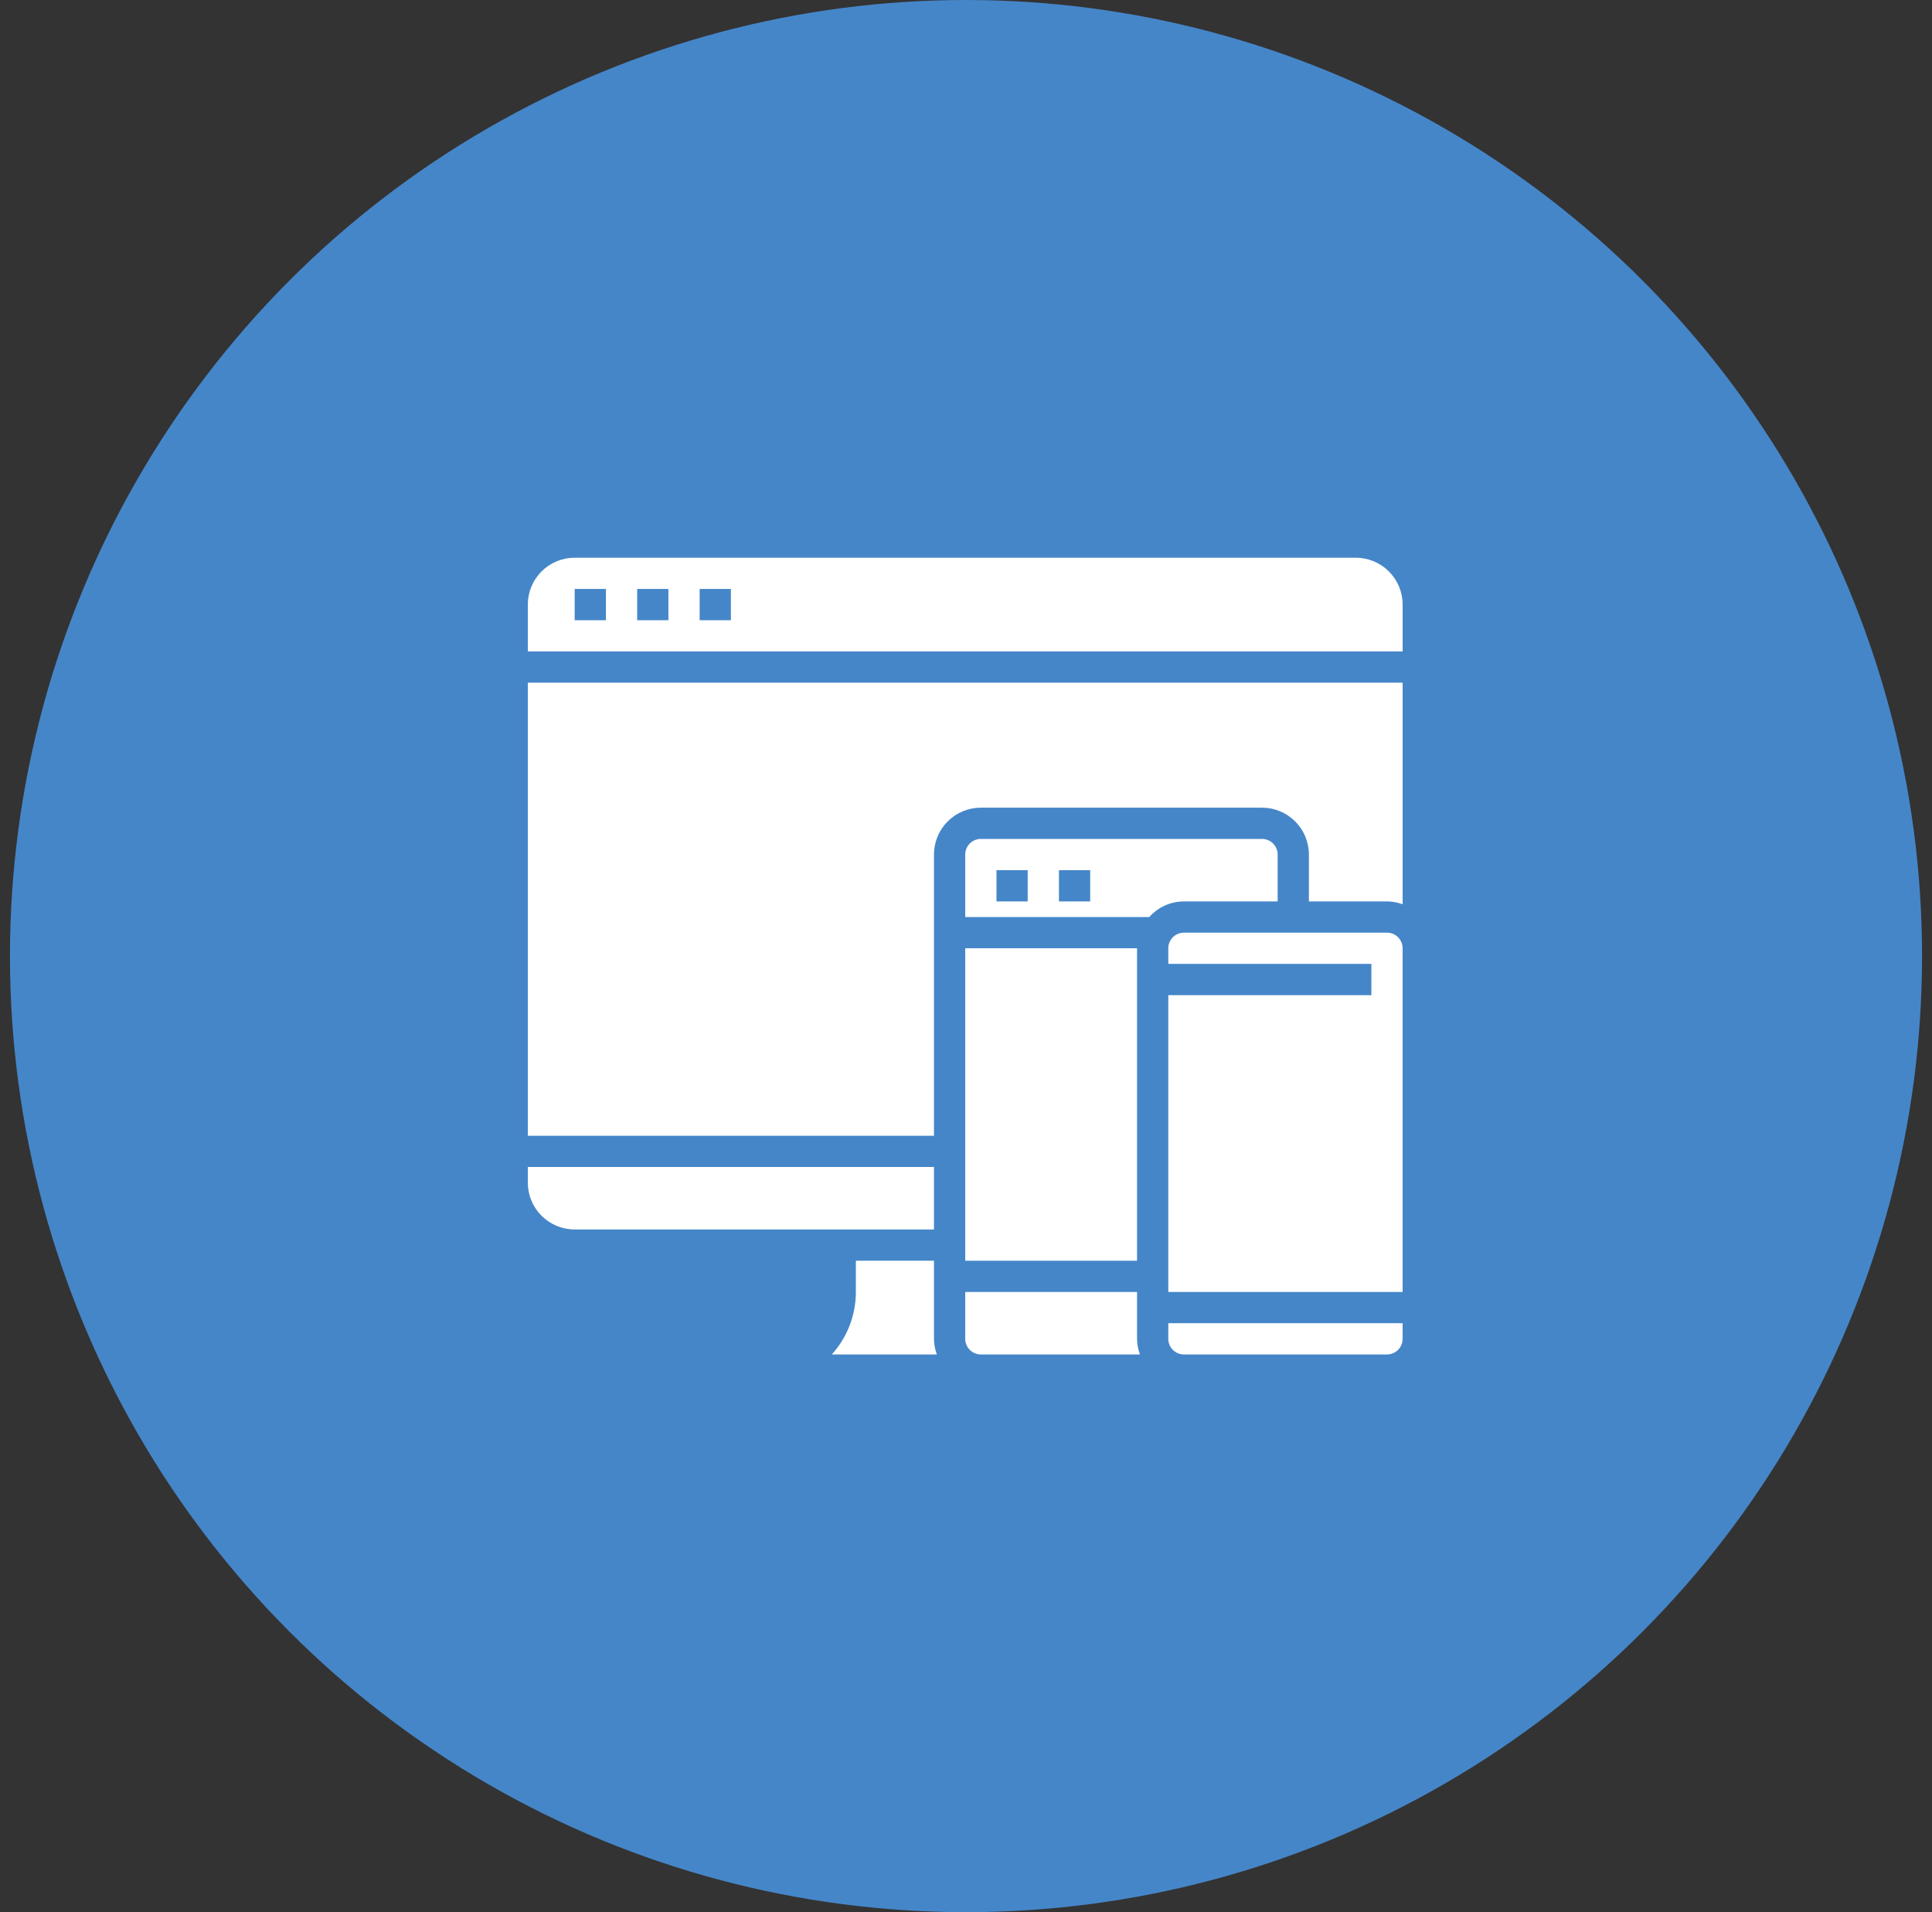
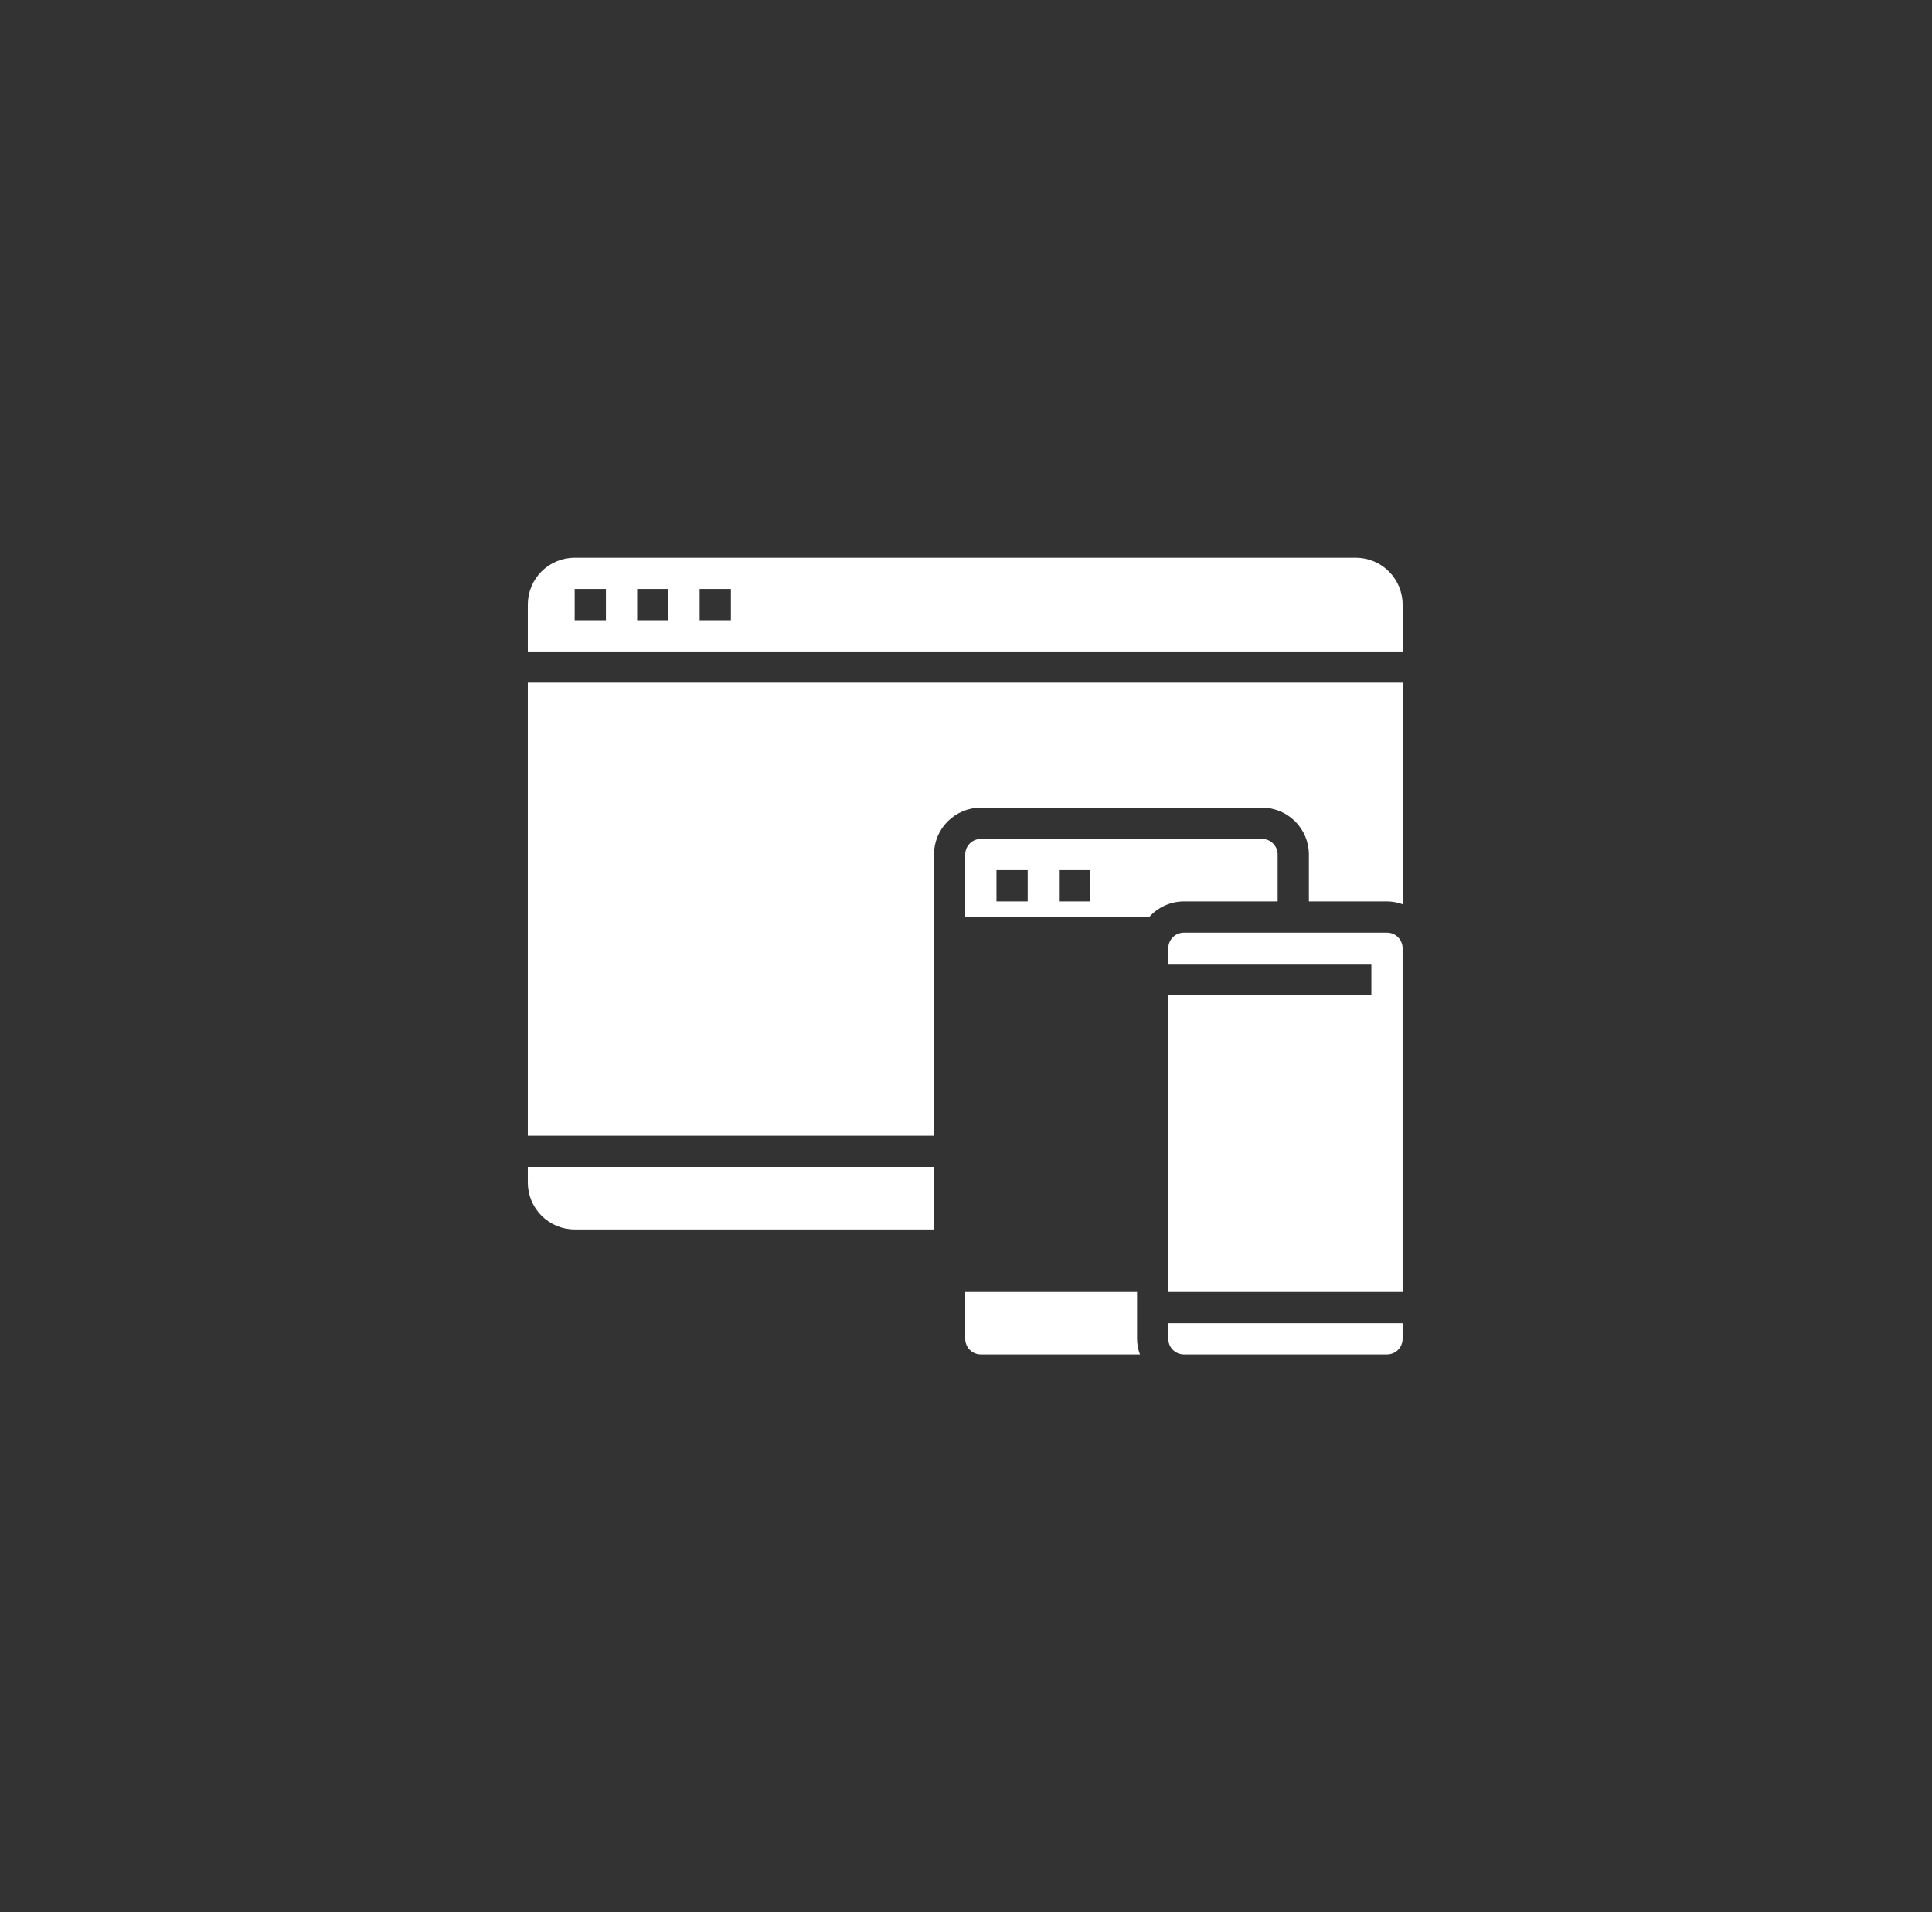
<svg xmlns="http://www.w3.org/2000/svg" width="97" height="96" viewBox="0 0 97 96" fill="none">
  <rect x="0" y="0" width="97" height="96" fill="#333333" stroke="none" />
-   <circle cx="48.5" cy="48" r="48" fill="#4586C9" />
-   <path d="M57.088 47.608H48.461V63.294H57.088V47.608Z" fill="white" />
-   <path d="M59.441 68H69.637C69.845 68 70.045 67.917 70.192 67.77C70.339 67.623 70.421 67.424 70.421 67.216V66.431H58.657V67.216C58.657 67.424 58.739 67.623 58.886 67.77C59.033 67.917 59.233 68 59.441 68Z" fill="white" />
+   <path d="M59.441 68H69.637C69.845 68 70.045 67.917 70.192 67.77C70.339 67.623 70.421 67.424 70.421 67.216V66.431H58.657V67.216C58.657 67.424 58.739 67.623 58.886 67.77C59.033 67.917 59.233 68 59.441 68" fill="white" />
  <path d="M59.441 45.255H64.147V42.902C64.147 42.694 64.065 42.495 63.917 42.347C63.77 42.2 63.571 42.118 63.363 42.118H49.245C49.037 42.118 48.838 42.2 48.691 42.347C48.544 42.495 48.461 42.694 48.461 42.902V46.039H57.7C57.919 45.794 58.187 45.597 58.487 45.462C58.787 45.326 59.112 45.256 59.441 45.255ZM51.598 45.255H50.03V43.686H51.598V45.255ZM54.735 45.255H53.167V43.686H54.735V45.255Z" fill="white" />
  <path d="M44.539 61.725H46.892V58.588H26.5V59.372C26.5 59.996 26.748 60.595 27.189 61.036C27.63 61.477 28.229 61.725 28.853 61.725H44.539Z" fill="white" />
-   <path d="M46.892 67.216V63.294H42.971V64.863C42.97 66.022 42.54 67.14 41.763 68H47.036C46.944 67.749 46.895 67.484 46.892 67.216Z" fill="white" />
  <path d="M48.461 67.216C48.461 67.424 48.544 67.623 48.691 67.77C48.838 67.917 49.037 68 49.245 68H57.233C57.14 67.749 57.091 67.484 57.088 67.216V64.863H48.461V67.216Z" fill="white" />
  <path d="M70.421 59.373V47.608C70.421 47.4 70.339 47.2 70.192 47.053C70.045 46.906 69.845 46.824 69.637 46.824H59.441C59.233 46.824 59.033 46.906 58.886 47.053C58.739 47.2 58.657 47.4 58.657 47.608V48.392H68.853V49.961H58.657V64.863H70.421V59.373Z" fill="white" />
  <path d="M70.422 30.353C70.422 29.729 70.174 29.13 69.732 28.689C69.291 28.248 68.693 28 68.069 28H28.853C28.229 28 27.63 28.248 27.189 28.689C26.748 29.13 26.5 29.729 26.5 30.353V32.706H70.422V30.353ZM30.422 31.137H28.853V29.569H30.422V31.137ZM33.559 31.137H31.99V29.569H33.559V31.137ZM36.696 31.137H35.127V29.569H36.696V31.137Z" fill="white" />
  <path d="M70.422 34.274H26.5V57.02H46.892V42.902C46.892 42.278 47.14 41.679 47.581 41.238C48.023 40.797 48.621 40.549 49.245 40.549H63.363C63.987 40.549 64.585 40.797 65.026 41.238C65.468 41.679 65.716 42.278 65.716 42.902V45.255H69.637C69.905 45.257 70.17 45.306 70.422 45.399V34.274Z" fill="white" />
</svg>